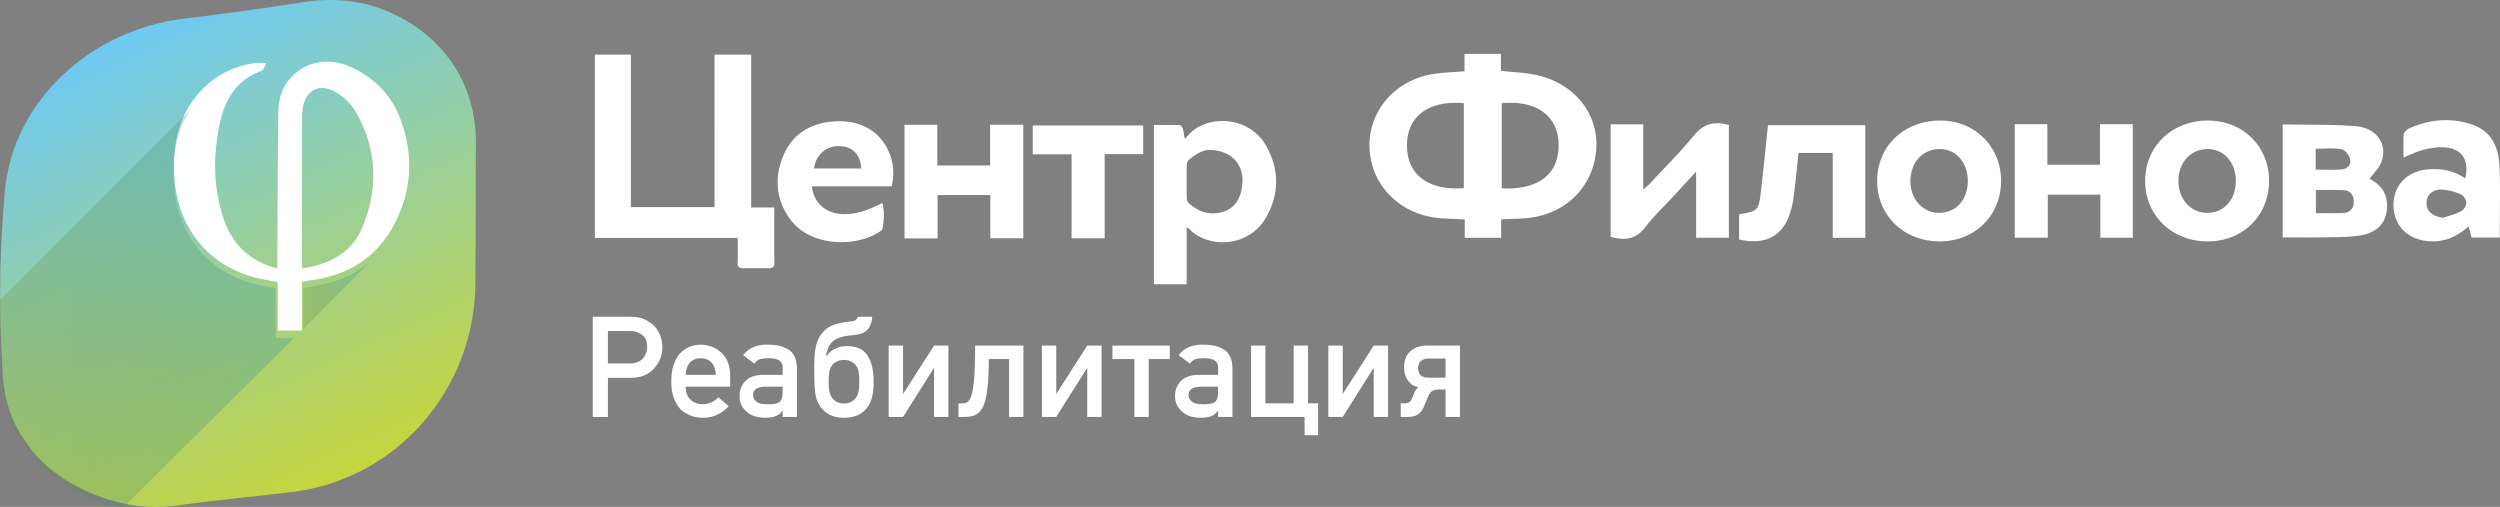
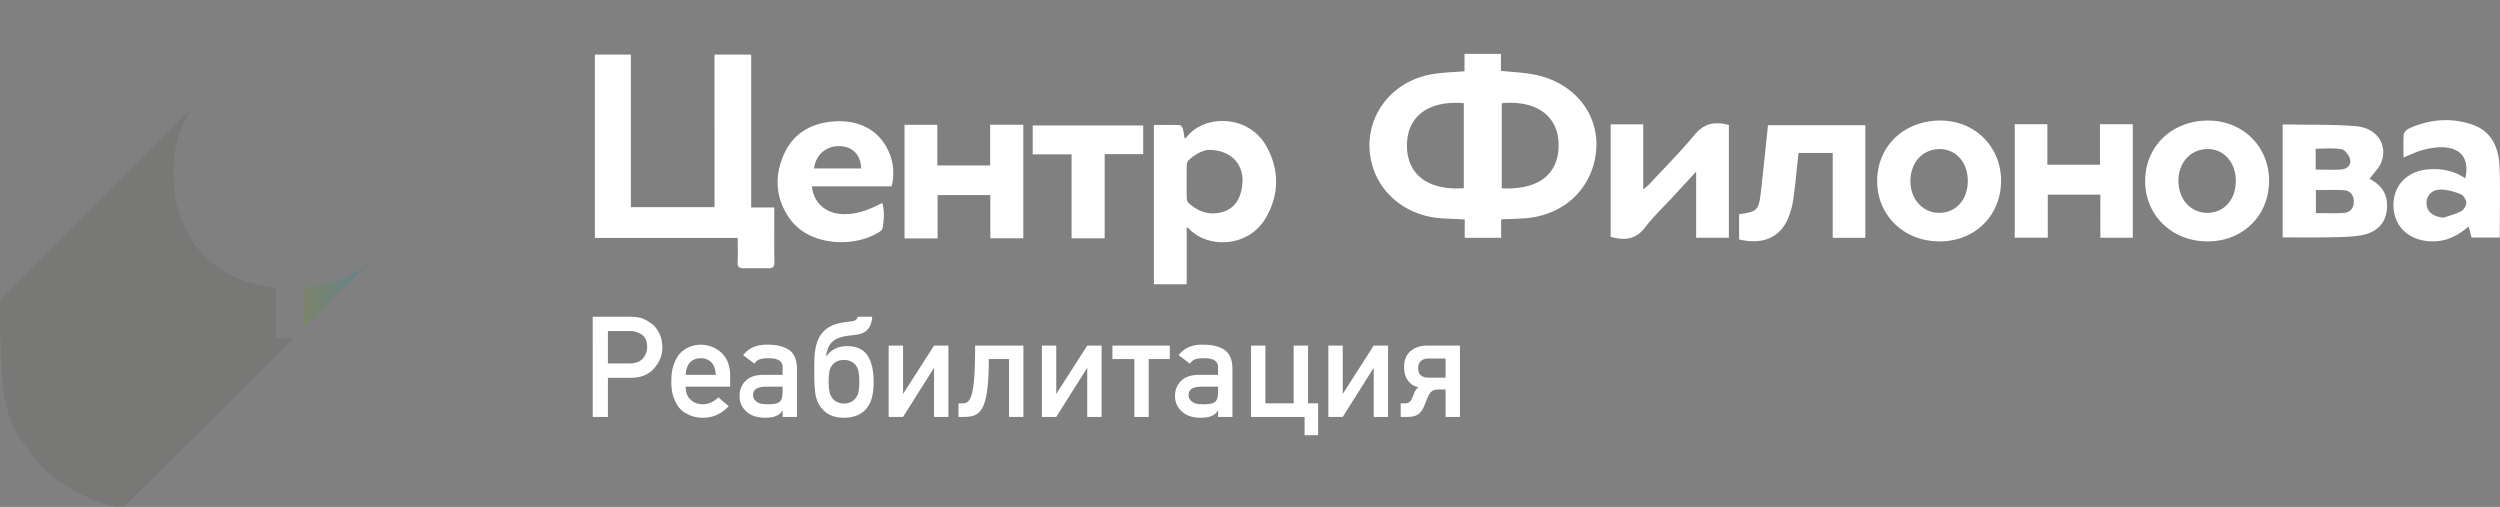
<svg xmlns="http://www.w3.org/2000/svg" xmlns:xlink="http://www.w3.org/1999/xlink" viewBox="0 0 252 51.1" height="51.1" width="252">
  <rect x="0" y="0" width="252" height="51.1" fill="#808080" stroke="none" />
  <defs>
    <linearGradient id="a" gradientTransform="scale(-72.15 72.15) rotate(65 -20.025 11.13)" gradientUnits="userSpaceOnUse" x2="1">
      <stop offset="0" stop-color="#c6d53e" />
      <stop offset="1" stop-color="#6ecaf3" />
    </linearGradient>
    <linearGradient id="b" gradientTransform="matrix(9.477 0 0 -9.477 100.504 1800.623)" gradientUnits="userSpaceOnUse" x2="1">
      <stop offset="0" stop-color="#94c248" />
      <stop offset="1" stop-color="#1ebcef" />
    </linearGradient>
    <linearGradient id="c" gradientTransform="matrix(42.823 0 0 -42.823 56.298 1798.755)" gradientUnits="userSpaceOnUse" x2="1">
      <stop offset="0" stop-color="#94c248" />
      <stop offset="1" stop-color="#1ebcef" />
    </linearGradient>
    <linearGradient id="d" gradientTransform="matrix(4.743 0 0 -4.743 102.023 1800.623)" gradientUnits="userSpaceOnUse" x2="1">
      <stop offset="0" stop-color="#1d1d1b" />
      <stop offset=".608" stop-color="#1d1d1b" />
      <stop offset=".929" stop-color="#1d1d1b" />
      <stop offset="1" stop-color="#1d1d1b" />
    </linearGradient>
    <linearGradient id="e" gradientTransform="matrix(21.431 0 0 -21.431 63.16 1798.755)" gradientUnits="userSpaceOnUse" x2="1">
      <stop offset="0" stop-color="#1d1d1b" />
      <stop offset=".608" stop-color="#1d1d1b" />
      <stop offset=".929" stop-color="#1d1d1b" />
      <stop offset="1" stop-color="#1d1d1b" />
    </linearGradient>
    <linearGradient x2="1" gradientTransform="scale(-49.953) rotate(65 -20.644 8.589)" gradientUnits="userSpaceOnUse" id="f" xlink:href="#a" />
    <clipPath id="g">
      <path d="M100.504 1805.41h9.477v-9.57h-9.477v9.57z" />
    </clipPath>
    <clipPath id="h">
      <path d="M101.837 1802.052c-.346-.054-.574-.1-.918-.159-.148-.028-.415-.077-.415-.14v-5.914l9.477 9.569c-2.213-1.807-5.03-2.897-8.144-3.356" />
    </clipPath>
    <linearGradient x2="1" gradientTransform="matrix(9.477 0 0 -9.477 100.504 1800.623)" gradientUnits="userSpaceOnUse" id="i" xlink:href="#b" />
    <clipPath id="j">
-       <path d="M56.298 1827.83h42.823v-58.15H56.298v58.15z" />
-     </clipPath>
+       </clipPath>
    <clipPath id="k">
      <path d="M96.504 1794.504v7.244c-1 .239-2.162.397-3.207.673-6.832 1.804-11.167 7.257-11.66 14.559-.266 3.979.354 7.675 2.491 10.849l-27.83-27.844c-.008-5.046.244-8.499.381-11.223.142-2.841.827-7.258 3.679-10.258h.003c2.285-4 7.608-7.477 13.773-8.822l24.987 24.822h-2.617z" />
    </clipPath>
    <linearGradient x2="1" gradientTransform="matrix(42.823 0 0 -42.823 56.298 1798.755)" gradientUnits="userSpaceOnUse" id="l" xlink:href="#c" />
    <clipPath id="m">
      <path d="M56.298 1827.83h53.683v-58.15H56.298v58.15z" />
    </clipPath>
    <clipPath id="n">
      <path d="M100.504 1805.41h9.477v-9.57h-9.477v9.57z" />
    </clipPath>
    <clipPath id="o">
      <path d="M101.837 1802.052c-.346-.054-.574-.1-.918-.159-.148-.028-.415-.077-.415-.14v-5.914l9.477 9.569c-2.213-1.807-5.03-2.897-8.144-3.356" />
    </clipPath>
    <linearGradient x2="1" gradientTransform="matrix(4.743 0 0 -4.743 102.023 1800.623)" gradientUnits="userSpaceOnUse" id="p" xlink:href="#d" />
    <clipPath id="q">
-       <path d="M56.298 1827.83h42.823v-58.15H56.298v58.15z" />
-     </clipPath>
+       </clipPath>
    <clipPath id="r">
      <path d="M96.504 1794.504v7.244c-1 .239-2.162.397-3.207.673-6.832 1.804-11.167 7.257-11.66 14.559-.266 3.979.354 7.675 2.491 10.849l-27.83-27.844c-.008-5.046.244-8.499.381-11.223.142-2.841.827-7.258 3.679-10.258h.003c2.285-4 7.608-7.477 13.773-8.822l24.987 24.822h-2.617z" />
    </clipPath>
    <linearGradient x2="1" gradientTransform="matrix(21.431 0 0 -21.431 63.16 1798.755)" gradientUnits="userSpaceOnUse" id="s" xlink:href="#e" />
  </defs>
  <path d="M63.542 36.637c.569-.021.996-.195 1.283-.526.269-.334.407-.704.407-1.11 0-.337-.055-.62-.165-.852a1.302 1.302 0 0 0-.487-.49 1.96 1.96 0 0 0-1.094-.285h-2.209v3.263h2.265zm-3.795-4.71h3.656c.2 0 .392.01.583.026.187.021.378.048.567.085.36.098.736.296 1.125.595.306.217.565.538.772.962.208.41.313.895.313 1.448 0 .748-.263 1.428-.792 2.043-.547.656-1.335.987-2.366.997h-2.328v3.941h-1.53V31.926zM72.15 37.784c-.018-.547-.168-.97-.449-1.266-.277-.273-.633-.408-1.068-.408-.433 0-.79.135-1.066.408-.274.296-.42.72-.45 1.266h3.033zm-1.288 4.323c-.387 0-.758-.054-1.106-.166a2.506 2.506 0 0 1-.529-.242 2.088 2.088 0 0 1-.505-.327c-.313-.286-.56-.66-.739-1.121-.21-.454-.314-1.054-.314-1.8 0-.73.09-1.322.27-1.774.189-.503.422-.881.694-1.136.275-.272.598-.475.961-.608.342-.125.69-.188 1.039-.188.822.019 1.517.29 2.084.81.57.533.86 1.276.881 2.23v1.192h-4.481c0 .578.165 1.015.497 1.314.32.306.725.457 1.22.457.586 0 1.109-.232 1.573-.697l1.052.893c-.75.785-1.611 1.17-2.597 1.163M77.269 40.748c.609.02 1.035-.053 1.28-.212.226-.153.338-.5.338-1.038v-.521H77.16c-.852.019-1.269.307-1.248.866 0 .243.108.452.323.623.218.19.563.282 1.035.282m-.18 1.36c-.797-.01-1.415-.223-1.86-.637-.452-.407-.684-.928-.684-1.56 0-.603.2-1.104.597-1.501.387-.4.97-.607 1.745-.626h2v-.755c.012-.63-.482-.937-1.476-.918-.34 0-.623.035-.851.11a1.035 1.035 0 0 0-.51.443l-1.137-.865c.55-.722 1.36-1.071 2.43-1.054.905-.01 1.629.162 2.168.513.53.35.804.97.824 1.855v4.911h-1.448v-.638h-.027c-.135.244-.34.425-.623.54-.26.12-.641.181-1.148.181M85.057 40.674c.246 0 .467-.045.665-.132.2-.088.367-.212.498-.375.162-.189.269-.417.32-.687.051-.271.078-.601.078-.988a5.85 5.85 0 0 0-.078-1.022 1.47 1.47 0 0 0-.32-.708 1.307 1.307 0 0 0-.498-.355 1.701 1.701 0 0 0-.665-.124c-.242 0-.465.044-.665.132a1.23 1.23 0 0 0-.484.372 1.4 1.4 0 0 0-.311.71 6.47 6.47 0 0 0-.069 1.023c0 .452.037.81.112 1.077.074.267.192.484.353.654.132.134.291.237.477.31.183.075.38.113.587.113m.015 1.433c-.73 0-1.324-.17-1.78-.509a2.722 2.722 0 0 1-.97-1.361 2.471 2.471 0 0 1-.13-.555 10.157 10.157 0 0 1-.104-1.333 24.1 24.1 0 0 1-.008-.64v-.545c0-.39.008-.765.022-1.131.013-.364.056-.71.128-1.041.07-.33.177-.636.316-.921.143-.285.336-.542.58-.772.198-.176.407-.32.632-.43.223-.11.458-.195.696-.256.239-.06.483-.107.728-.139.246-.033.488-.063.728-.098a.727.727 0 0 0 .362-.132.46.46 0 0 0 .178-.318h1.473c-.077 1.048-.565 1.645-1.461 1.789-.231.038-.458.066-.684.089-.226.023-.45.056-.672.099-.222.046-.431.108-.629.188-.2.08-.386.194-.555.343a1.715 1.715 0 0 0-.472.71c-.102.274-.158.53-.167.766h.045c.162-.283.422-.524.786-.722.36-.197.783-.297 1.27-.297.946 0 1.628.307 2.05.928.418.618.629 1.5.629 2.646 0 .621-.055 1.156-.17 1.593a2.842 2.842 0 0 1-.572 1.14c-.244.296-.556.521-.934.676-.38.154-.817.232-1.316.232M89.579 34.837h1.45v4.873l3.122-4.873h1.447v7.187h-1.447v-4.952l-3.122 4.952h-1.45v-7.187zM96.615 40.66h.228c.154 0 .295-.012.425-.035a.661.661 0 0 0 .364-.212c.106-.115.202-.295.282-.535.08-.242.15-.577.207-1.01.057-.43.101-.974.13-1.633.027-.658.041-1.457.041-2.398h4.867v7.188h-1.446v-5.832H99.67c0 .872-.022 1.623-.072 2.25a12.85 12.85 0 0 1-.207 1.587c-.092.428-.206.775-.347 1.042a1.785 1.785 0 0 1-.488.606 1.55 1.55 0 0 1-.622.277 3.874 3.874 0 0 1-.764.07h-.554v-1.366zM105.024 34.837h1.446v4.873l3.123-4.873h1.447v7.187h-1.447v-4.952l-3.123 4.952h-1.446v-7.187zM114.343 36.192h-2.21v-1.355h5.784v1.355h-2.128v5.832h-1.446v-5.832zM121.164 40.748c.611.02 1.037-.053 1.283-.212.223-.153.338-.5.338-1.038v-.521h-1.733c-.848.019-1.262.307-1.244.866 0 .243.106.452.323.623.22.19.561.282 1.033.282m-.178 1.36c-.797-.01-1.415-.223-1.858-.637-.458-.407-.686-.928-.686-1.56 0-.603.199-1.104.595-1.501.39-.4.97-.607 1.747-.626h2v-.755c.012-.63-.483-.937-1.475-.918-.342 0-.624.035-.852.11a1.044 1.044 0 0 0-.512.443l-1.135-.865c.55-.722 1.36-1.071 2.43-1.054.906-.01 1.628.162 2.168.513.53.35.804.97.822 1.855v4.911h-1.445v-.638h-.027a1.21 1.21 0 0 1-.623.54c-.259.12-.642.181-1.15.181M131.503 42.024h-5.4v-7.187h1.446v5.822h2.853v-5.822h1.448v5.822h1.017v3.207h-1.364v-1.842zM133.898 34.837h1.45v4.873l3.123-4.873h1.446v7.187h-1.446v-4.952l-3.123 4.952h-1.45v-7.187zM145.713 38.07v-1.933h-1.681c-.364 0-.632.09-.815.265-.176.174-.268.412-.268.71 0 .638.361.958 1.083.958h1.68zm-4.522 2.589h.327c.198 0 .356-.025.473-.076.117-.049.21-.154.28-.304l.27-.623c.048-.134.103-.249.17-.35.068-.1.165-.19.293-.272a1.637 1.637 0 0 1-1.076-.67c-.263-.368-.398-.82-.398-1.361 0-.679.212-1.209.633-1.593.423-.38.992-.573 1.708-.573h3.29v7.188h-1.448V39.26h-.58c-.349 0-.604.053-.77.157-.166.103-.317.314-.449.634l-.326.797a2.624 2.624 0 0 1-.28.546 1.504 1.504 0 0 1-.359.363c-.132.093-.29.163-.473.205a2.937 2.937 0 0 1-.648.062h-.637V40.66z" fill="#fff" />
  <path d="M74.363 23.982H59.965V5.501h3.629v15.38h8.43V5.503h3.694v15.407h2.33v.55c0 1.655-.018 3.306.013 4.958.008.474-.159.625-.594.621-.842-.01-1.682-.01-2.525 0-.423 0-.62-.145-.593-.624.046-.786.014-1.575.014-2.434M121.86 15.11c-.501 0-1.33.378-2.036 1.029-.12.11-.198.327-.2.495a111.395 111.395 0 0 0 0 3.316c.002.173.07.397.188.508.949.877 2.06 1.26 3.336.934 1.26-.322 1.955-1.322 2.084-2.892.157-1.91-1.092-3.37-3.372-3.39m-2.242 13.544h-3.306V12.597c.883 0 1.75-.014 2.614.016.106.01.256.208.294.347.092.31.128.638.196 1.014.097-.074.16-.104.196-.153 1.775-2.31 6.247-2.288 8.029.904 1.323 2.37 1.327 4.821-.014 7.182-1.761 3.095-5.897 3.155-7.784 1.142-.044-.047-.1-.076-.225-.164v5.769zM103.149 12.574v11.44h-3.324v-4.35H94.51v4.37h-3.335V12.578h3.306v4.104h5.324v-4.108h3.344zM86.808 16.984c-.057-1.387-.849-2.21-2.165-2.253-1.355-.042-2.414.868-2.594 2.253h4.759zm3.062 1.8H81.84c.148 1.57 1.295 2.65 2.855 2.78 1.285.107 2.46-.243 3.596-.793.201-.096.402-.195.648-.314.241.9.169 1.746.012 2.59-.021.104-.133.208-.23.273-2.428 1.644-7.103 1.595-9.138-1.309-1.39-1.985-1.546-4.159-.609-6.354.921-2.15 2.69-3.213 4.983-3.41 2.707-.23 4.8.955 5.7 3.21a5.239 5.239 0 0 1 .212 3.327M115.234 15.537h-3.883v8.484h-3.335v-8.464h-3.918V12.65h11.136v2.887zM151.378 10.406v8.578c3.723.182 5.778-1.434 5.729-4.45-.046-2.856-2.243-4.457-5.73-4.128m-3.825 8.563v-8.566c-3.559-.304-5.717 1.32-5.729 4.24-.012 2.95 2.13 4.584 5.73 4.326m.07-11.785V5.429h3.67v1.71c1.246.14 2.444.174 3.592.426 3.865.853 6.308 3.974 6.01 7.56-.314 3.802-3.2 6.579-7.153 6.874-.78.058-1.563.074-2.426.11v1.864h-3.672v-1.852c-.825-.041-1.599-.068-2.371-.12-3.332-.226-6.048-2.296-6.925-5.274-1.277-4.317 1.553-8.58 6.183-9.277.974-.146 1.97-.173 3.092-.266M162.353 23.87V12.533h3.285v6.56c.302-.258.477-.38.618-.533 1.53-1.648 3.127-3.243 4.558-4.974.97-1.175 2.066-1.36 3.457-.987v11.368h-3.3V17.3c-.865.937-1.565 1.7-2.268 2.46-.97 1.053-2.022 2.041-2.888 3.174-.946 1.231-2.075 1.324-3.462.935M233.418 17.098c.92 0 1.763.045 2.596-.015.6-.044 1.023-.482.865-1.07-.103-.389-.519-.917-.867-.977-.836-.141-1.715-.045-2.594-.045V17.1zm.023 4.384c.981 0 1.885.039 2.783-.014.623-.037 1.02-.428 1.036-1.084.016-.675-.31-1.163-.995-1.209-.922-.062-1.85-.015-2.824-.015v2.322zm5.408-3.452c.915.465 1.643 1.18 1.748 2.345.162 1.779-.75 3.023-2.598 3.342-1.055.184-2.148.18-3.224.202-1.542.03-3.084.01-4.68.01V12.548c.28 0 .56-.01.84 0 2.187.048 4.384-.01 6.56.175 2.073.175 3.202 1.833 2.553 3.6-.226.615-.768 1.11-1.199 1.709M206.374 16.608h5.304v-4.086h3.307v11.44h-3.268V19.62h-5.301v4.334h-3.33V12.518h3.288v4.09zM175.3 24.138v-2.541c1.847-.274 1.982-.392 2.19-2.206.256-2.23.479-4.467.724-6.77h9.81v11.347h-3.285v-8.55h-3.448c-.164 1.495-.302 3.027-.511 4.548a8.027 8.027 0 0 1-.531 2.017c-.831 1.966-2.538 2.709-4.948 2.155M198.354 18.256c.013-1.868-1.193-3.237-2.84-3.23-1.693.01-2.904 1.309-2.942 3.158-.04 1.856 1.23 3.28 2.912 3.271 1.684-.01 2.858-1.318 2.87-3.199m-2.964 6.075c-3.594-.062-6.243-2.733-6.17-6.223.07-3.5 2.839-6.026 6.521-5.954 3.459.073 6.043 2.766 5.966 6.219-.08 3.488-2.761 6.018-6.317 5.958M225.37 18.269c.015-1.872-1.182-3.244-2.828-3.244-1.724 0-2.968 1.36-2.956 3.235.01 1.835 1.248 3.199 2.901 3.196 1.687 0 2.866-1.306 2.883-3.187m-2.952 6.063c-3.594-.055-6.246-2.718-6.184-6.212.06-3.465 2.794-6.008 6.419-5.967 3.52.04 6.14 2.721 6.068 6.206-.072 3.49-2.747 6.023-6.303 5.973M246.3 21.944c.597-.208 1.226-.355 1.777-.646.264-.138.525-.547.527-.837 0-.29-.251-.73-.51-.85a5.715 5.715 0 0 0-1.83-.496c-1.016-.088-1.677.504-1.671 1.352.002.853.639 1.371 1.708 1.477m-4.027-6.072c0-.84-.042-1.587.025-2.322.02-.22.31-.5.544-.605 2.05-.92 4.178-1.117 6.313-.402 2.04.681 2.73 2.378 2.801 4.33.084 2.305.018 4.614.018 7.067h-2.837c-.102-.38-.187-.707-.3-1.126-1.217 1.088-2.537 1.645-4.125 1.49-2.096-.202-3.47-1.636-3.452-3.678.018-1.975 1.412-3.383 3.487-3.552 1.348-.111 2.608.122 3.751.91.449-1.937-.404-3.101-2.3-3.14-.66-.013-1.34.109-1.98.275-.614.159-1.195.456-1.945.753" fill="#fff" fill-rule="evenodd" />
-   <path d="M202.49-1230.375c-4 .613-8.02 1.19-12.043 1.665-9.334 1.105-17.319 8.22-18.109 17.497-.796 9.364-.382 14.816-.213 18.198.099 1.967.568 4.731 2.543 7.245h.001c2.227 3.472 8.611 7.027 14.936 6.152 3.867-.537 7.742-.903 11.621-1.365 10.747-1.285 18.538-10.499 18.554-21.15l.045-14.436c-.15-6.349-3.96-10.956-9.337-13.044l-.048-.022c-1.64-.634-3.42-.95-5.28-.95-.875 0-1.766.07-2.67.21" fill="url(#f)" transform="translate(-171.857 1230.584)" />
-   <path d="M30.476 27.057c2.696-.418 4.954-1.535 6.028-4.087 1.667-3.957 1.517-7.94-.646-11.704-.47-.818-1.274-1.568-2.106-2.027-1.633-.902-2.998-.097-3.251 1.75a6.7 6.7 0 0 0-.053.967c-.01 4.812-.015 9.628-.018 14.44 0 .211.029.419.046.66M26.845 6.362c-.184.314-.273.715-.48.787-2.516.897-3.697 2.859-4.212 5.302-.685 3.236-.68 6.476.402 9.636.877 2.557 2.61 4.255 5.4 4.975 0-.424-.002-.767 0-1.105.028-4.818.038-9.636.095-14.453.016-1.246.252-2.463 1.095-3.472 1.546-1.852 3.971-2.346 6.382-1.203 2.34 1.109 4.022 2.91 4.893 5.338 1.303 3.625 1.08 7.194-.772 10.61-1.753 3.226-4.55 4.923-8.119 5.45-.24.038-.48.069-.718.11-.102.02-.205.053-.369.097v4.886h-2.45v-4.882c-.83-.166-1.575-.275-2.298-.466-4.73-1.25-7.77-5.025-8.112-10.08-.232-3.475.474-6.64 3.09-9.159 1.606-1.543 4.182-2.584 6.173-2.371" fill="#fff" fill-rule="evenodd" />
  <g clip-path="url(#g)" transform="matrix(.692 0 0 -.692 -38.978 1275.888)" opacity=".2">
    <g clip-path="url(#h)">
      <path d="M101.837 1802.052c-.346-.054-.574-.1-.918-.159-.148-.028-.415-.077-.415-.14v-5.914l9.477 9.569c-2.213-1.807-5.03-2.897-8.144-3.356" fill="url(#i)" />
    </g>
  </g>
  <g clip-path="url(#j)" transform="matrix(.692 0 0 -.692 -38.978 1275.888)" opacity=".2">
    <g clip-path="url(#k)">
      <path d="M96.504 1794.504v7.244c-1 .239-2.162.397-3.207.673-6.832 1.804-11.167 7.257-11.66 14.559-.266 3.979.354 7.675 2.491 10.849l-27.83-27.844c-.008-5.046.244-8.499.381-11.223.142-2.841.827-7.258 3.679-10.258h.003c2.285-4 7.608-7.477 13.773-8.822l24.987 24.822h-2.617z" fill="url(#l)" />
    </g>
  </g>
  <g clip-path="url(#m)" transform="matrix(.692 0 0 -.692 -38.978 1275.888)" opacity=".44">
    <g clip-path="url(#o)" opacity=".2">
      <path d="M101.837 1802.052c-.346-.054-.574-.1-.918-.159-.148-.028-.415-.077-.415-.14v-5.914l9.477 9.569c-2.213-1.807-5.03-2.897-8.144-3.356" fill="url(#p)" />
    </g>
    <g>
      <g clip-path="url(#r)" opacity=".2">
        <path d="M96.504 1794.504v7.244c-1 .239-2.162.397-3.207.673-6.832 1.804-11.167 7.257-11.66 14.559-.266 3.979.354 7.675 2.491 10.849l-27.83-27.844c-.008-5.046.244-8.499.381-11.223.142-2.841-.51-15.256 17.358-19.154l25.084 24.896z" fill="url(#s)" />
      </g>
    </g>
  </g>
</svg>